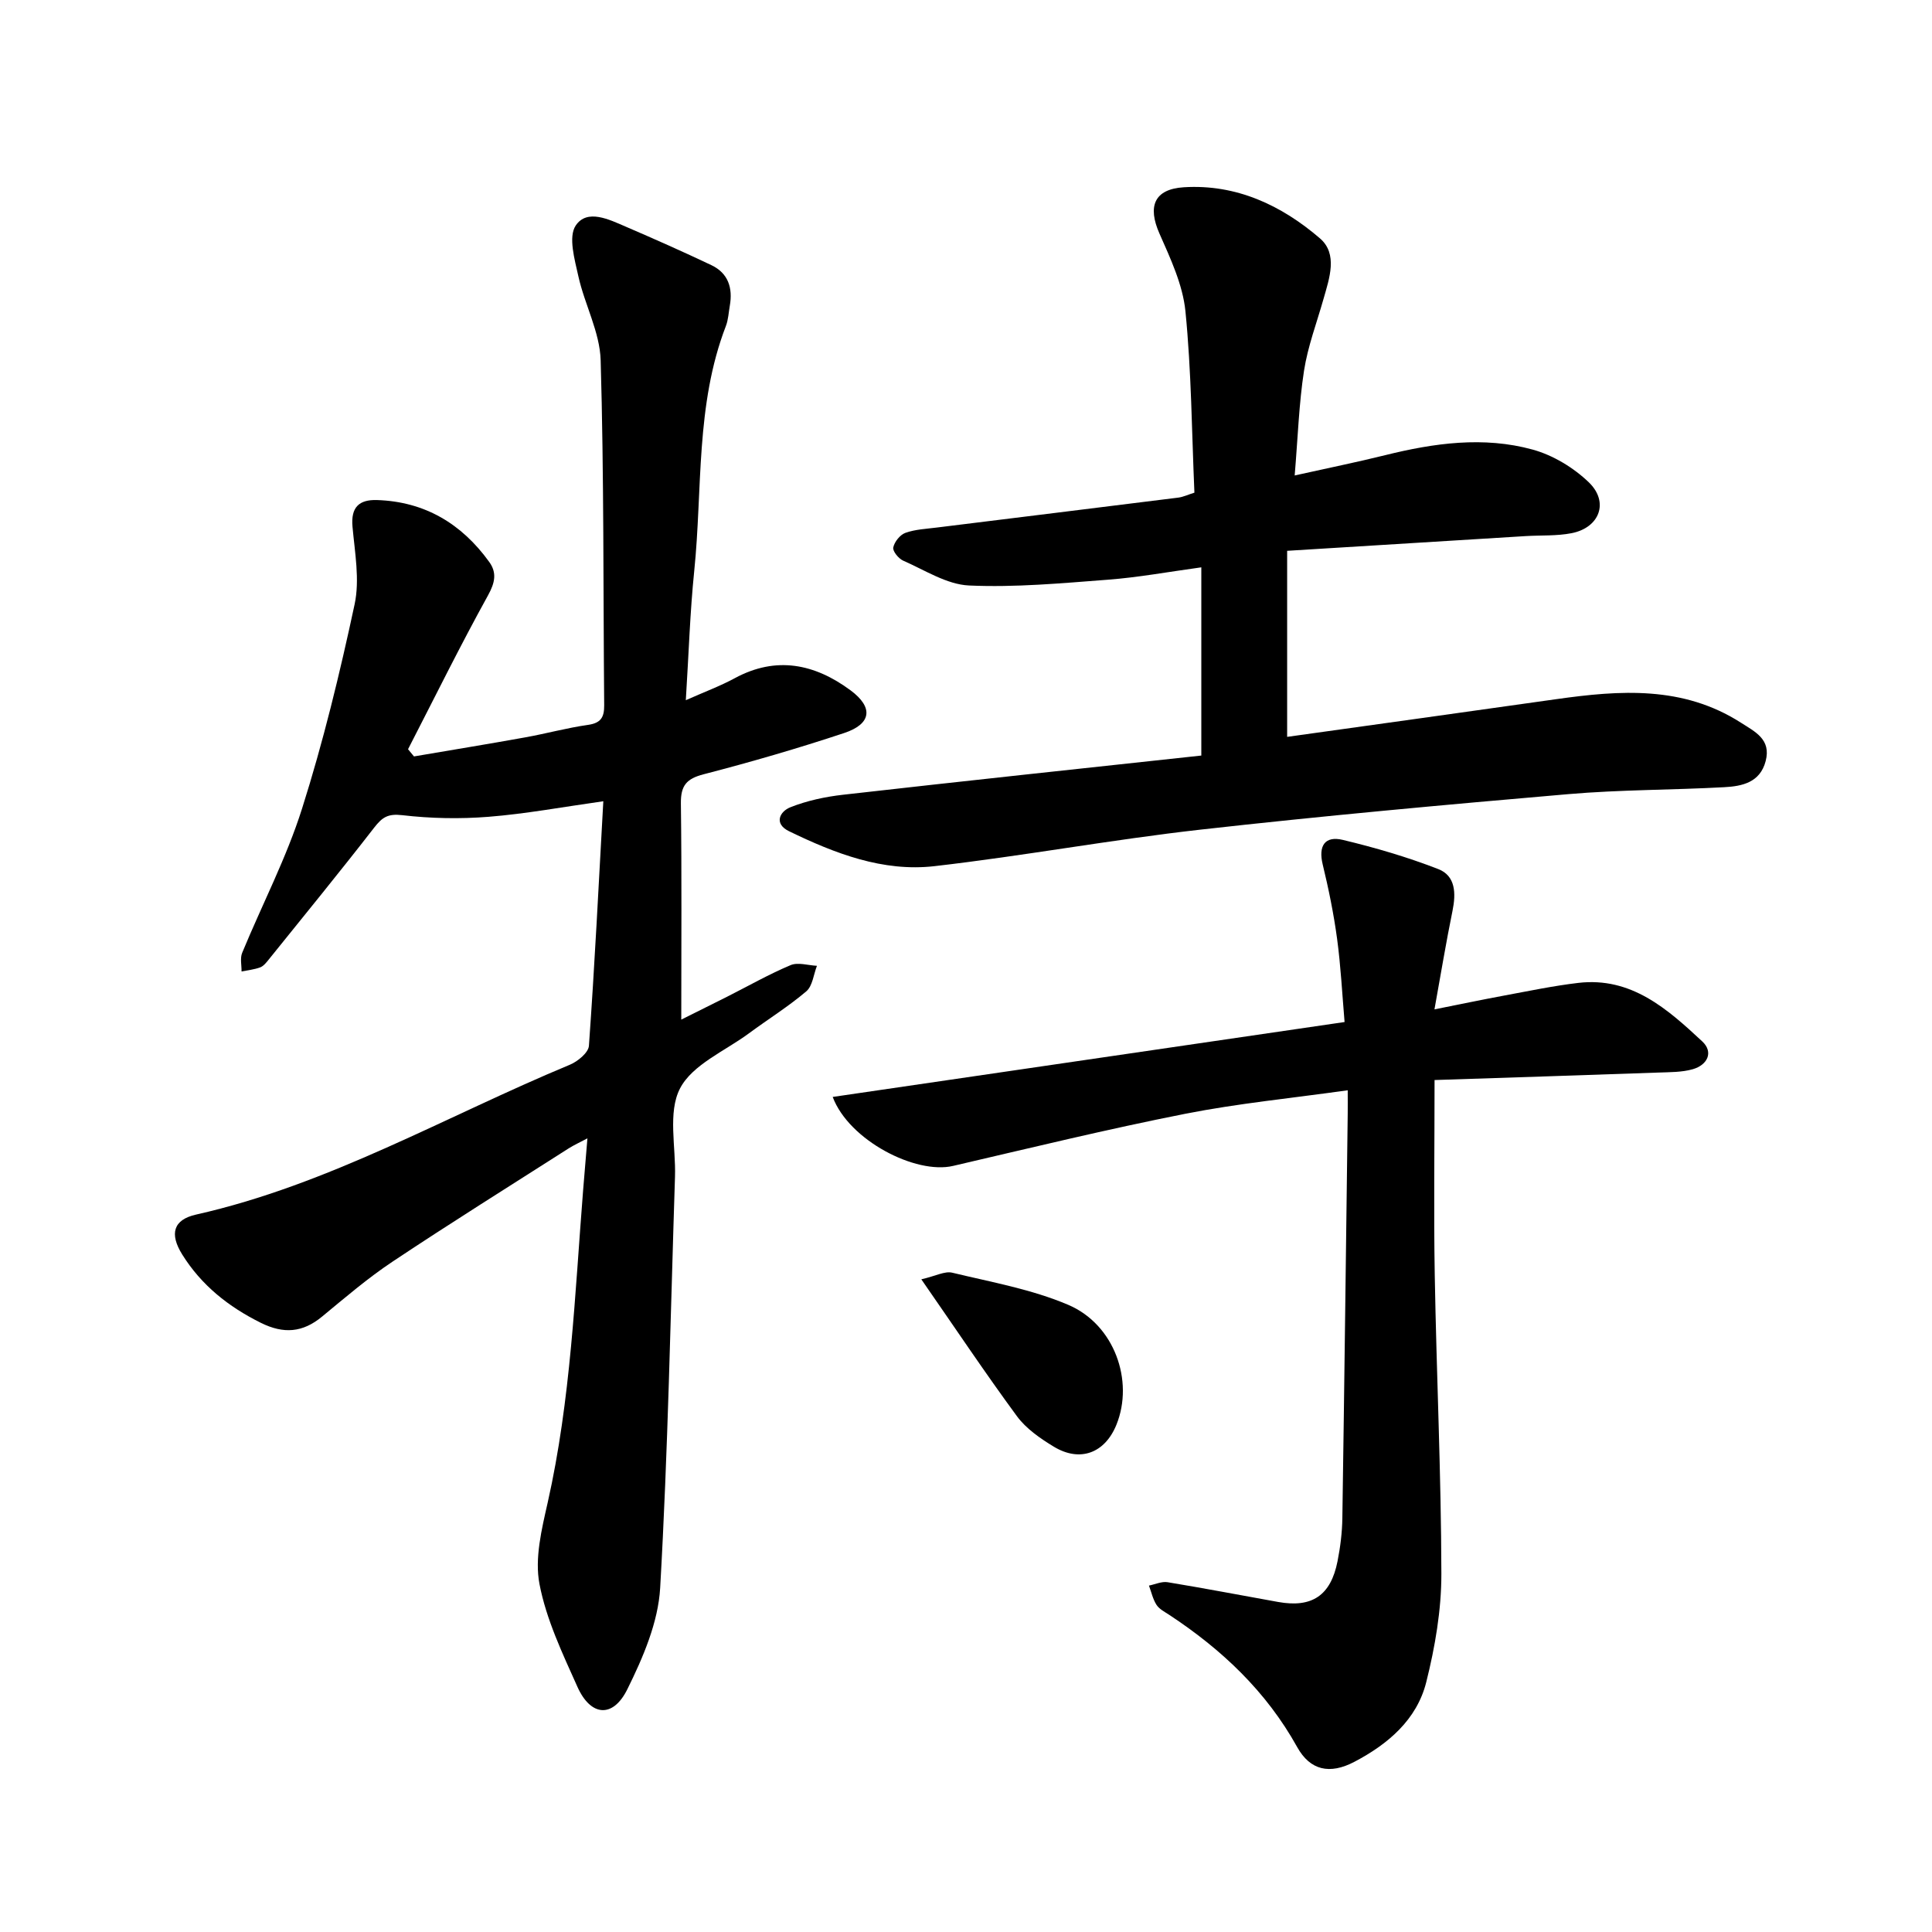
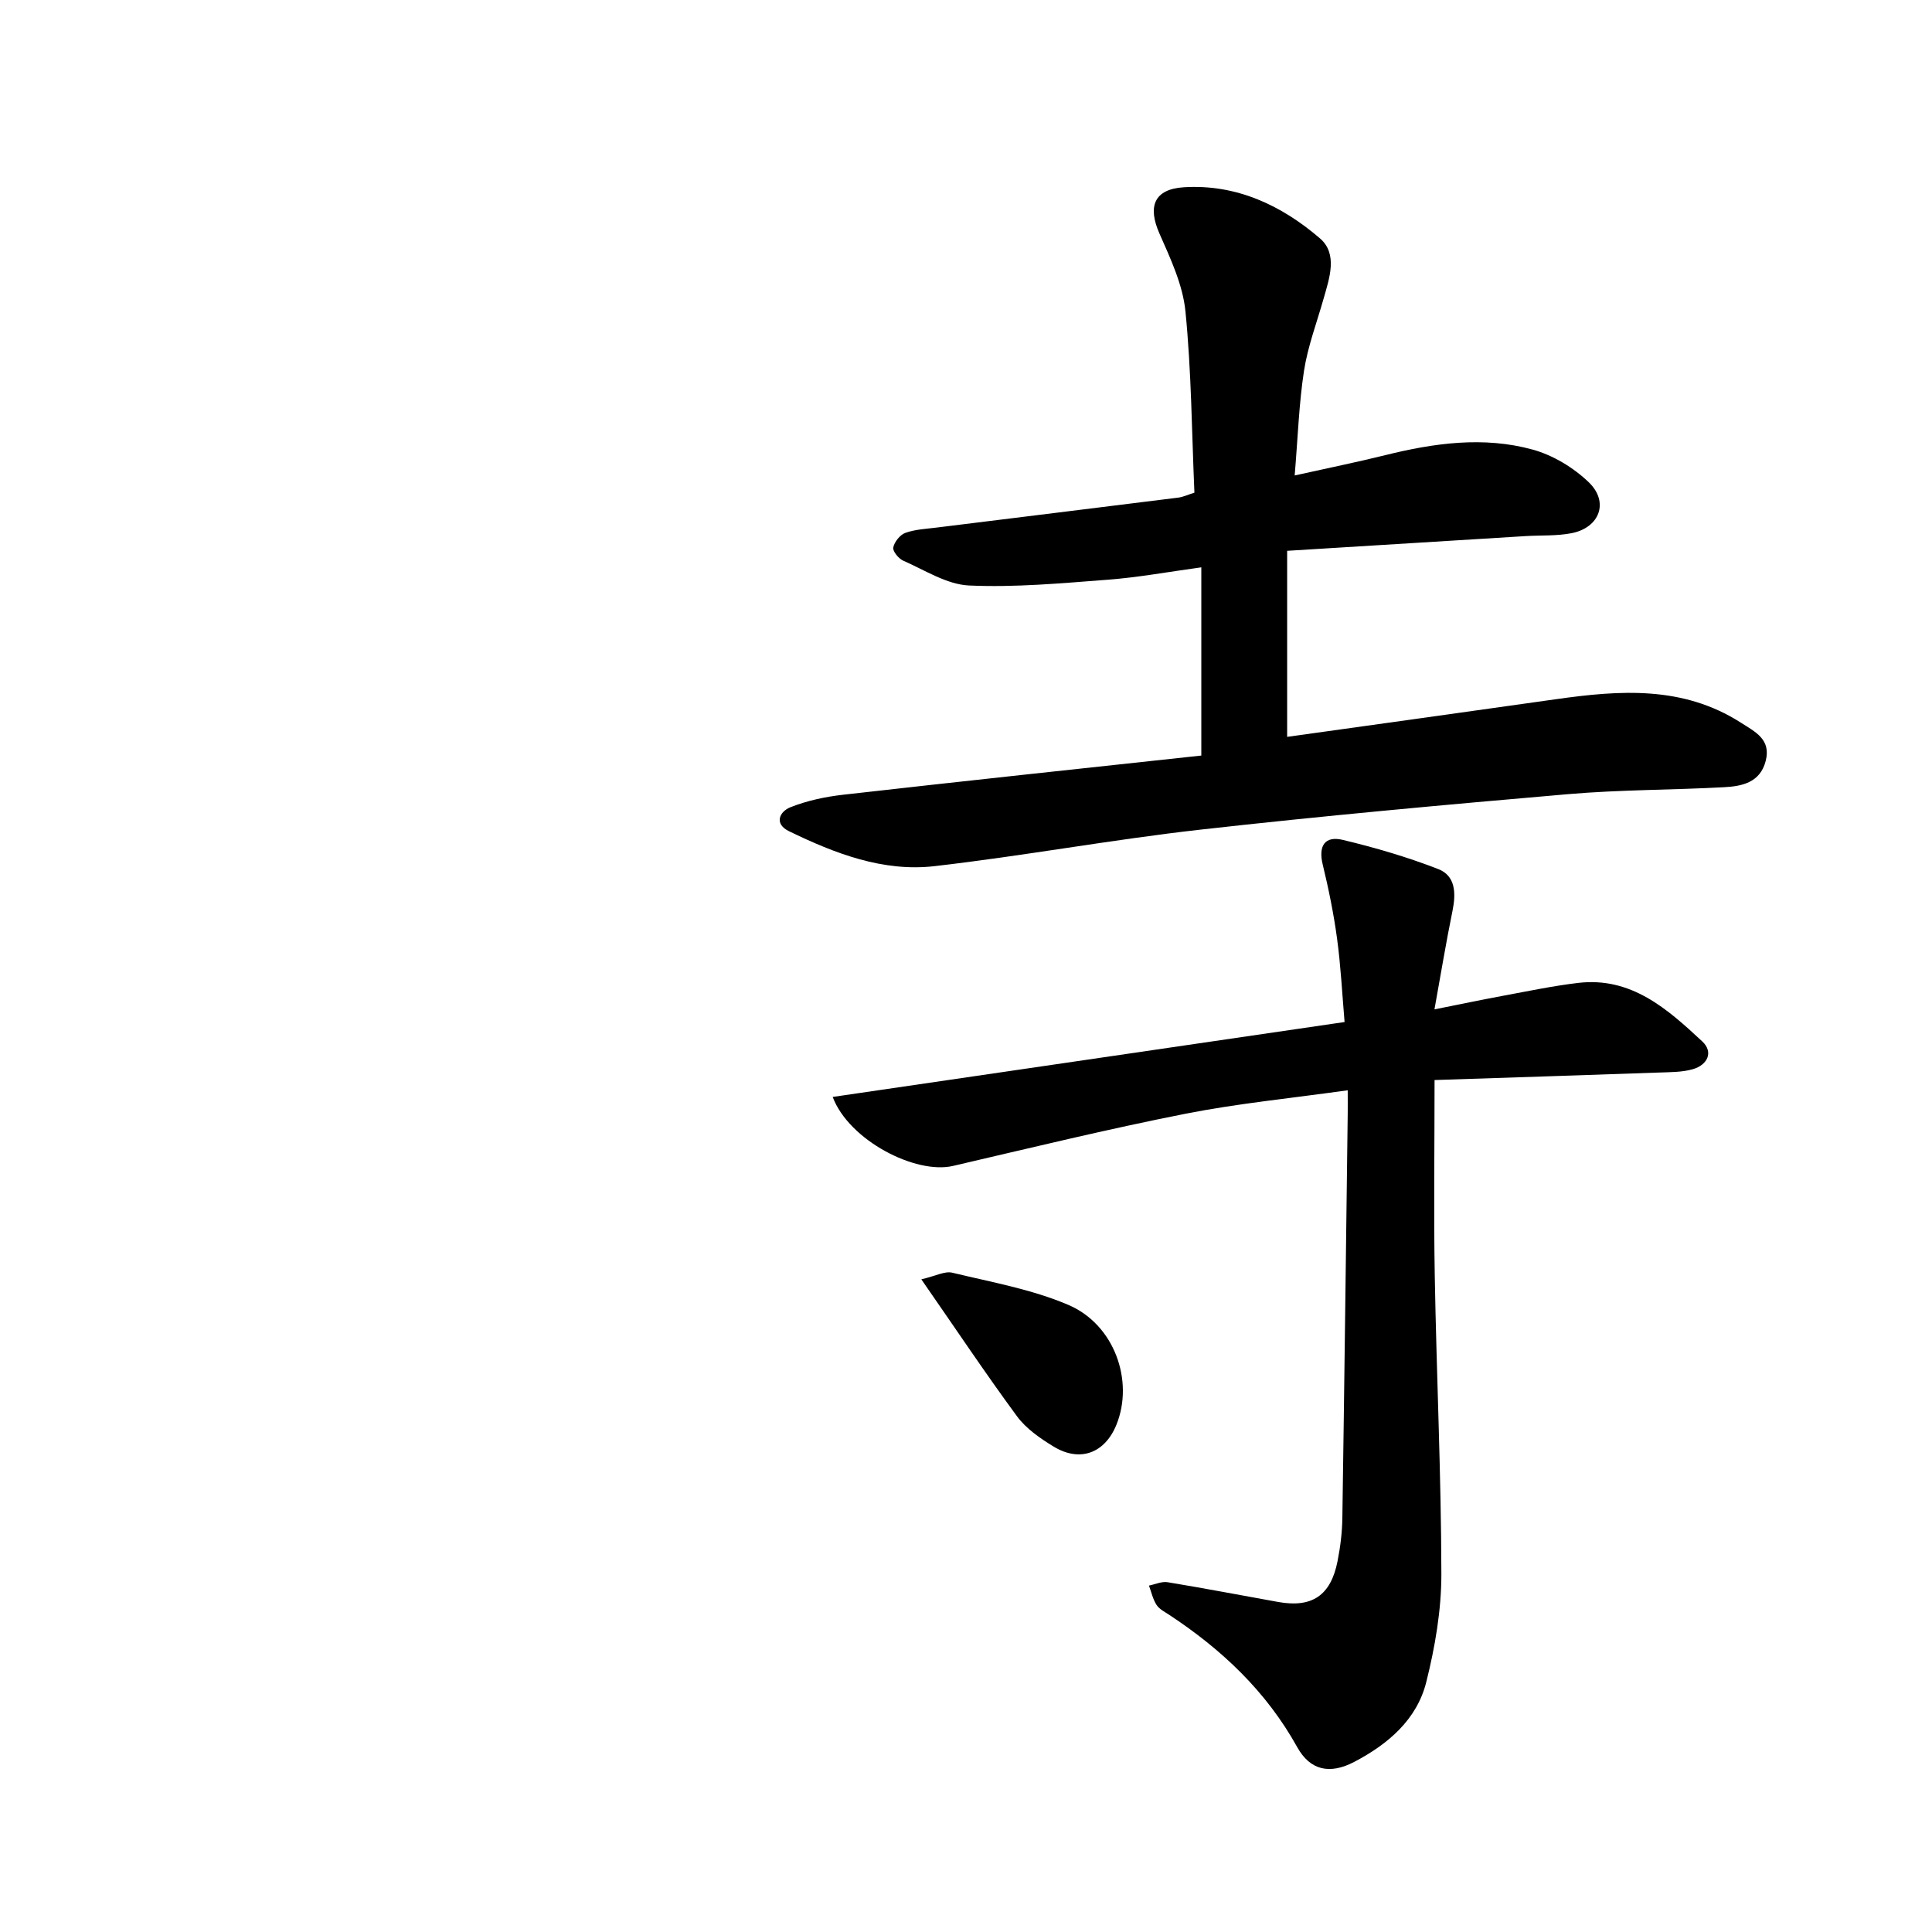
<svg xmlns="http://www.w3.org/2000/svg" enable-background="new 0 0 400 400" viewBox="0 0 400 400">
-   <path d="m124.91 165.89c-8.44 1.19-16.08 2.61-23.77 3.22-5.93.47-11.99.35-17.89-.34-2.93-.34-4.11.44-5.74 2.53-7.17 9.24-14.57 18.3-21.91 27.41-.49.61-1.06 1.33-1.75 1.58-1.22.45-2.55.58-3.84.84.02-1.3-.33-2.75.13-3.86 4.11-9.96 9.15-19.61 12.39-29.84 4.4-13.87 7.84-28.08 10.89-42.32 1.09-5.1.04-10.72-.44-16.07-.36-4.02 1.36-5.62 5.05-5.51 9.9.31 17.54 4.89 23.25 12.8 1.62 2.24 1.22 4.29-.24 6.93-5.79 10.47-11.08 21.22-16.56 31.86.41.5.82.99 1.23 1.49 7.67-1.31 15.35-2.56 23-3.94 4.36-.78 8.65-1.97 13.03-2.59 2.69-.38 3.37-1.6 3.35-4.08-.21-23.81-.04-47.62-.73-71.42-.17-5.82-3.31-11.51-4.61-17.36-.77-3.48-2.13-8.18-.55-10.53 2.37-3.53 6.95-1.23 10.43.27 5.93 2.55 11.83 5.17 17.66 7.94 3.49 1.66 4.45 4.73 3.81 8.39-.25 1.41-.31 2.89-.81 4.2-6.32 16.38-4.82 33.78-6.56 50.75-.87 8.49-1.13 17.05-1.74 26.73 3.79-1.69 7.09-2.91 10.14-4.56 8.61-4.66 16.57-2.95 23.96 2.51 4.8 3.55 4.35 6.97-1.33 8.85-9.58 3.18-19.29 6-29.06 8.53-3.57.92-4.77 2.34-4.73 6.01.19 14.75.08 29.5.08 44.79 2.86-1.43 6.16-3.06 9.45-4.72 4.38-2.21 8.67-4.66 13.19-6.56 1.53-.64 3.62.05 5.45.14-.7 1.8-.91 4.18-2.2 5.28-3.73 3.17-7.93 5.78-11.88 8.7-4.97 3.67-11.73 6.48-14.28 11.43s-.83 12.09-1.03 18.26c-.92 28.38-1.45 56.79-3.07 85.13-.41 7.13-3.55 14.43-6.8 20.99-2.99 6.04-7.59 5.61-10.33-.51-3.1-6.92-6.46-13.96-7.86-21.3-1.02-5.32.46-11.33 1.7-16.83 4.8-21.32 5.62-43.06 7.34-64.71.26-3.31.55-6.62.89-10.72-1.63.87-2.82 1.4-3.9 2.09-12.16 7.77-24.41 15.42-36.42 23.42-5.13 3.41-9.85 7.46-14.61 11.39-4.02 3.33-7.96 3.64-12.68 1.3-6.73-3.34-12.32-7.79-16.29-14.16-2.65-4.25-1.86-7.19 2.86-8.25 27.49-6.18 51.74-20.37 77.41-31.03 1.63-.68 3.84-2.5 3.94-3.92 1.19-16.62 2.01-33.23 2.98-50.63z" />
  <path d="m248.72 156.43c0-13.64 0-25.94 0-38.97-6.93.95-13.1 2.09-19.32 2.56-9.58.73-19.22 1.63-28.77 1.2-4.62-.21-9.16-3.19-13.63-5.14-.96-.42-2.22-1.97-2.06-2.73.24-1.17 1.41-2.64 2.52-3.03 2.04-.73 4.32-.82 6.51-1.1 16.65-2.07 33.3-4.1 49.95-6.19 1.06-.13 2.07-.63 3.37-1.03-.55-12.62-.62-25.15-1.86-37.57-.55-5.49-3.1-10.91-5.38-16.08-2.48-5.61-1.11-9.19 5.05-9.58 10.86-.68 20.22 3.73 28.18 10.58 3.75 3.23 1.96 8.25.73 12.57-1.4 4.94-3.25 9.81-4.03 14.85-1.05 6.83-1.27 13.78-1.93 21.67 6.81-1.52 12.8-2.73 18.73-4.2 10.12-2.51 20.38-3.95 30.53-1.16 4.22 1.16 8.47 3.73 11.64 6.78 4.24 4.09 2.23 9.39-3.57 10.53-3.08.6-6.31.41-9.47.6-16.26 1-32.51 2.01-49.42 3.05v38.52c18.45-2.58 37.07-5.16 55.69-7.8 13.2-1.87 26.24-2.82 38.23 4.85 2.98 1.91 6.33 3.46 5.15 7.97-1.16 4.44-4.88 5.2-8.56 5.4-10.77.59-21.59.51-32.33 1.44-25.41 2.19-50.81 4.5-76.15 7.35-18.4 2.07-36.66 5.45-55.06 7.56-10.66 1.22-20.61-2.63-30.09-7.23-3.22-1.56-1.93-4.1.28-4.97 3.45-1.37 7.22-2.17 10.93-2.59 24.81-2.82 49.65-5.46 74.14-8.11z" />
  <path d="m172.4 227.11c35.44-5.19 70.26-10.28 105.98-15.51-.49-5.74-.78-11.52-1.55-17.24-.7-5.17-1.75-10.32-2.98-15.39-.94-3.88.48-5.96 4.16-5.08 6.69 1.6 13.35 3.55 19.76 6.04 3.61 1.4 3.69 5.03 2.96 8.63-1.33 6.5-2.41 13.05-3.74 20.42 5.25-1.04 9.78-2 14.33-2.84 5.13-.95 10.26-2.03 15.43-2.64 10.99-1.29 18.47 5.4 25.68 12.11 2.4 2.24 1.07 4.89-1.96 5.76-2.24.64-4.7.6-7.06.69-15.32.54-30.63 1.03-46.4 1.55 0 14.11-.19 27.25.04 40.38.36 20.61 1.33 41.22 1.37 61.83.01 7.5-1.3 15.15-3.13 22.45-1.95 7.78-7.93 12.85-14.87 16.49-5.11 2.69-9.17 1.78-11.85-3.04-6.41-11.55-15.64-20.24-26.52-27.4-.93-.61-2.03-1.17-2.6-2.04-.76-1.18-1.07-2.65-1.57-4 1.29-.26 2.64-.9 3.86-.7 7.65 1.26 15.26 2.72 22.89 4.09 7 1.26 10.89-1.33 12.29-8.42.58-2.94.96-5.96 1-8.96.42-27.91.75-55.83 1.11-83.74.02-1.4 0-2.79 0-4.82-11.54 1.63-22.7 2.71-33.65 4.87-16.1 3.18-32.06 7.07-48.06 10.79-7.72 1.81-21.54-5.27-24.92-14.28z" />
  <path d="m190.75 264.87c2.99-.69 4.87-1.75 6.41-1.37 8.08 1.95 16.42 3.42 24 6.65 9.58 4.07 13.65 15.75 9.99 24.81-2.38 5.89-7.53 7.85-12.97 4.56-2.8-1.7-5.71-3.71-7.62-6.29-6.54-8.89-12.67-18.08-19.81-28.36z" />
</svg>